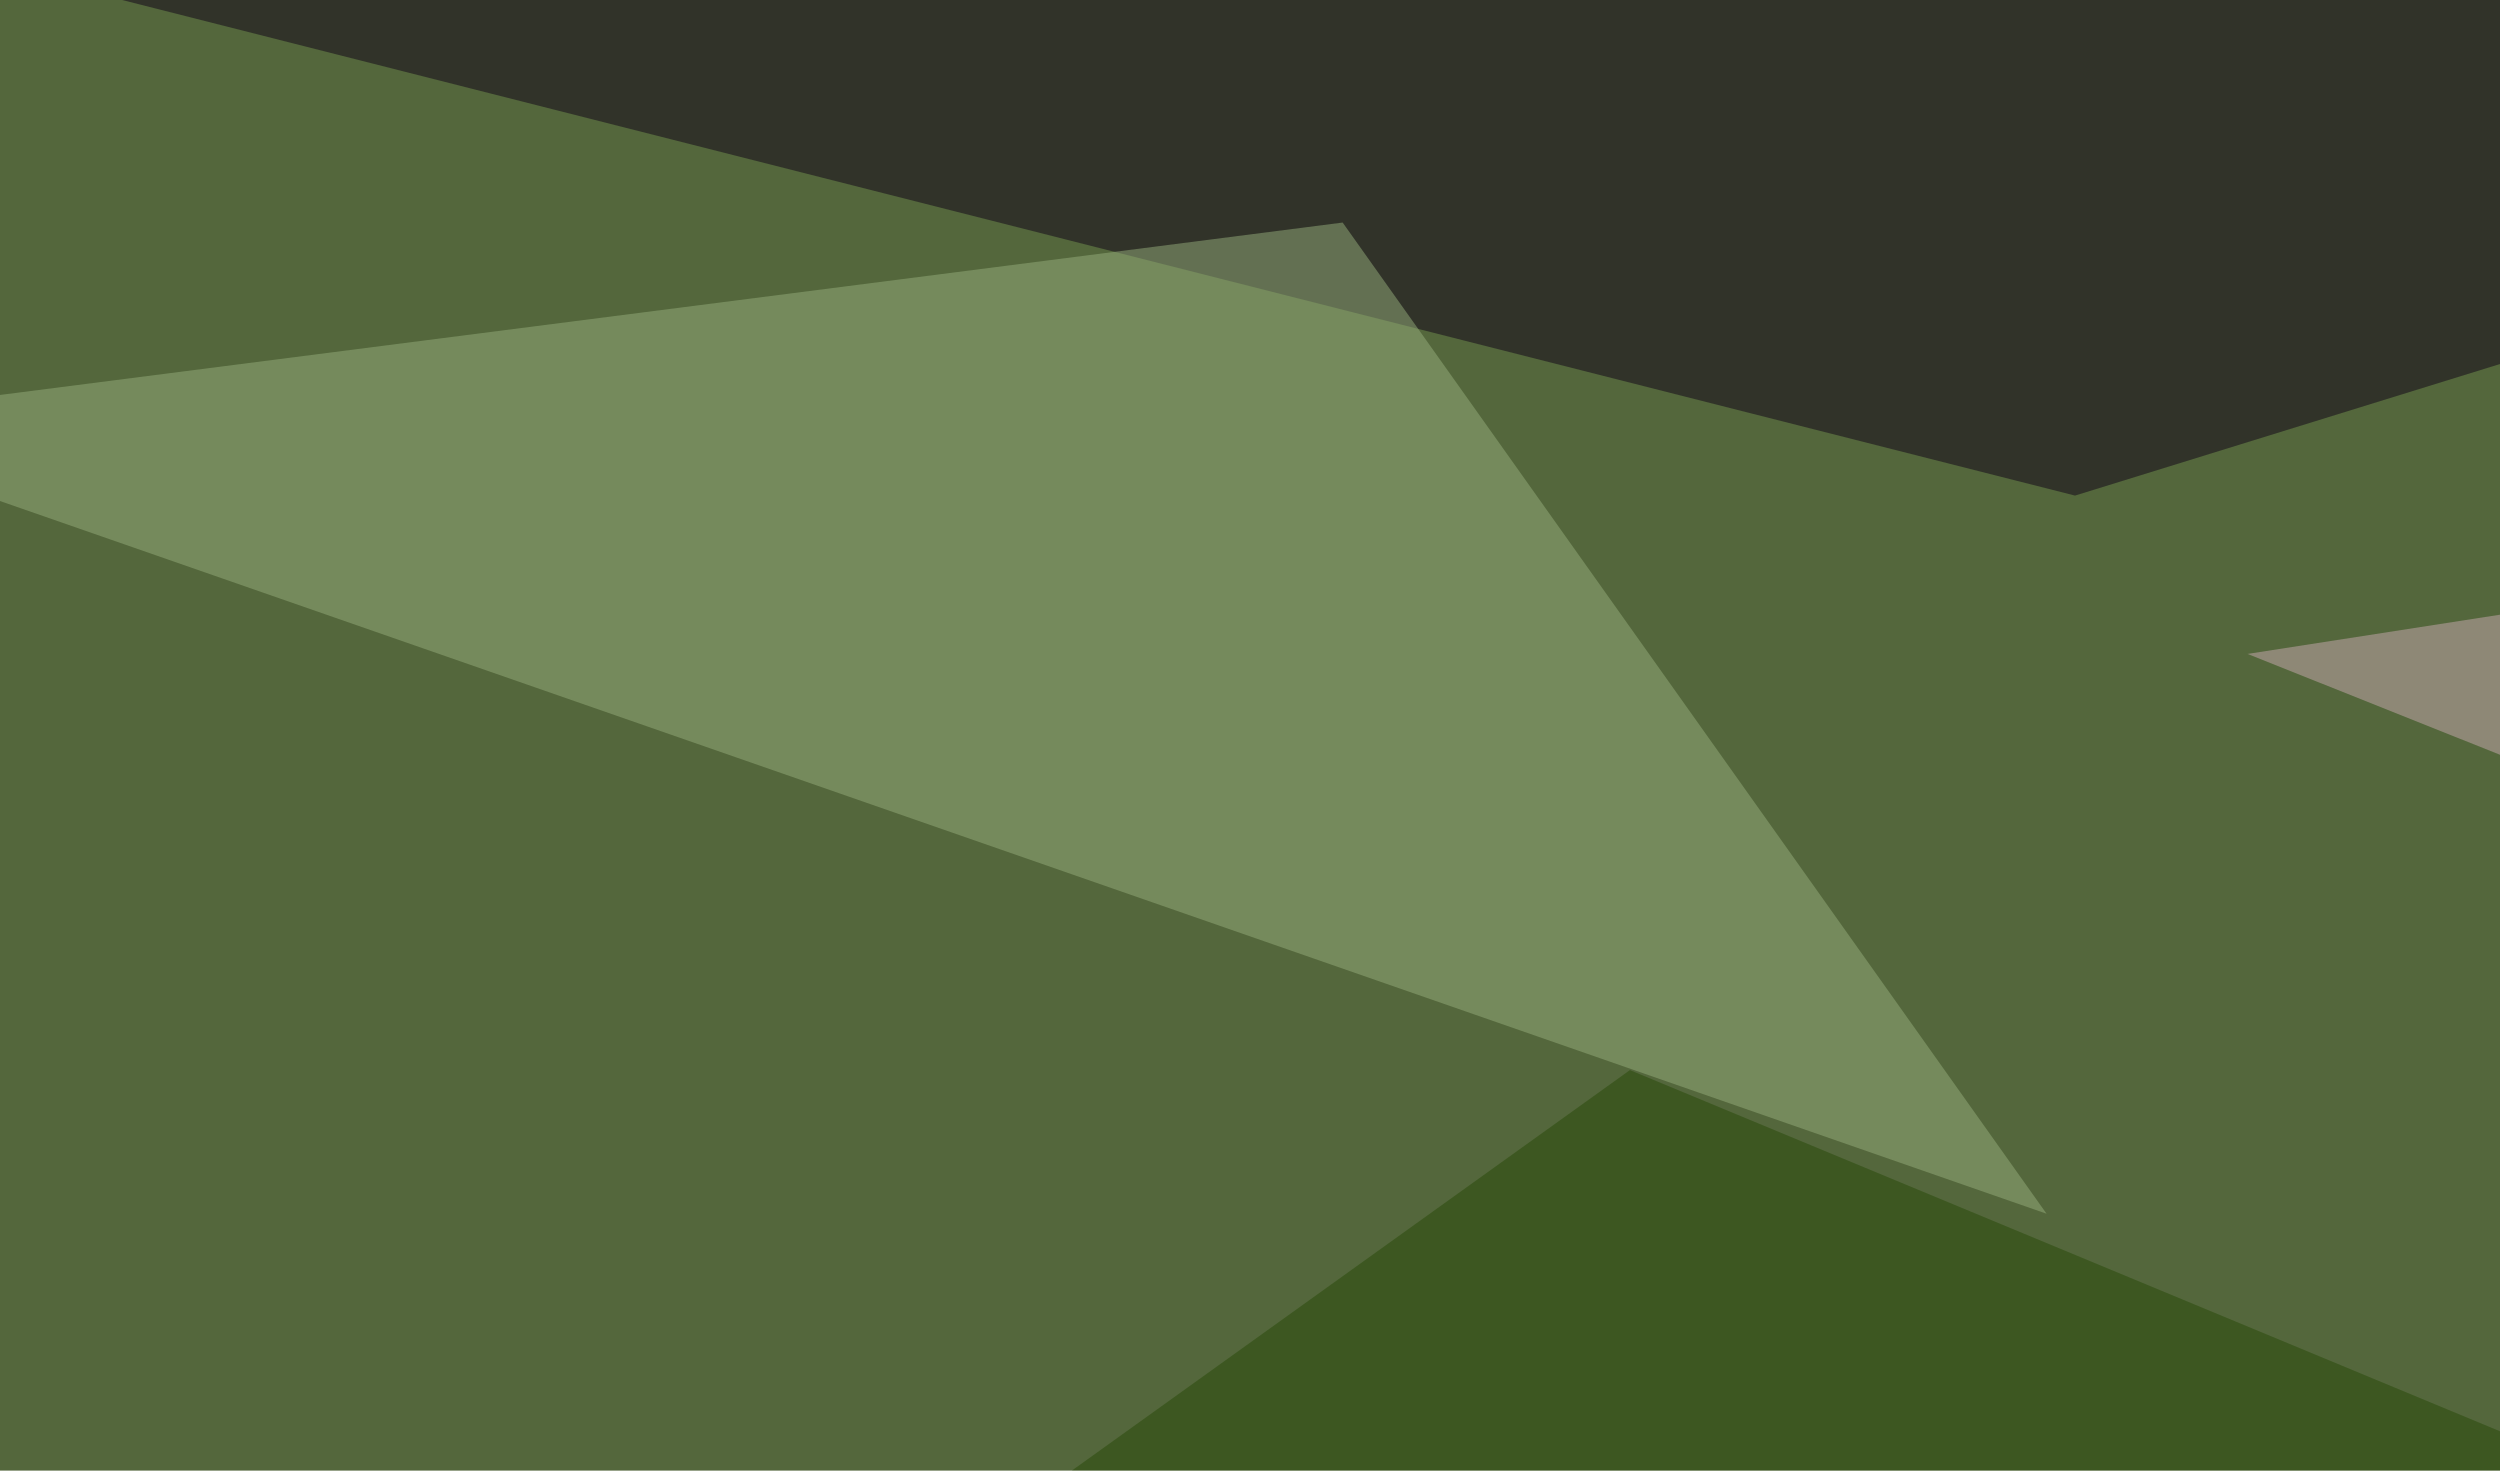
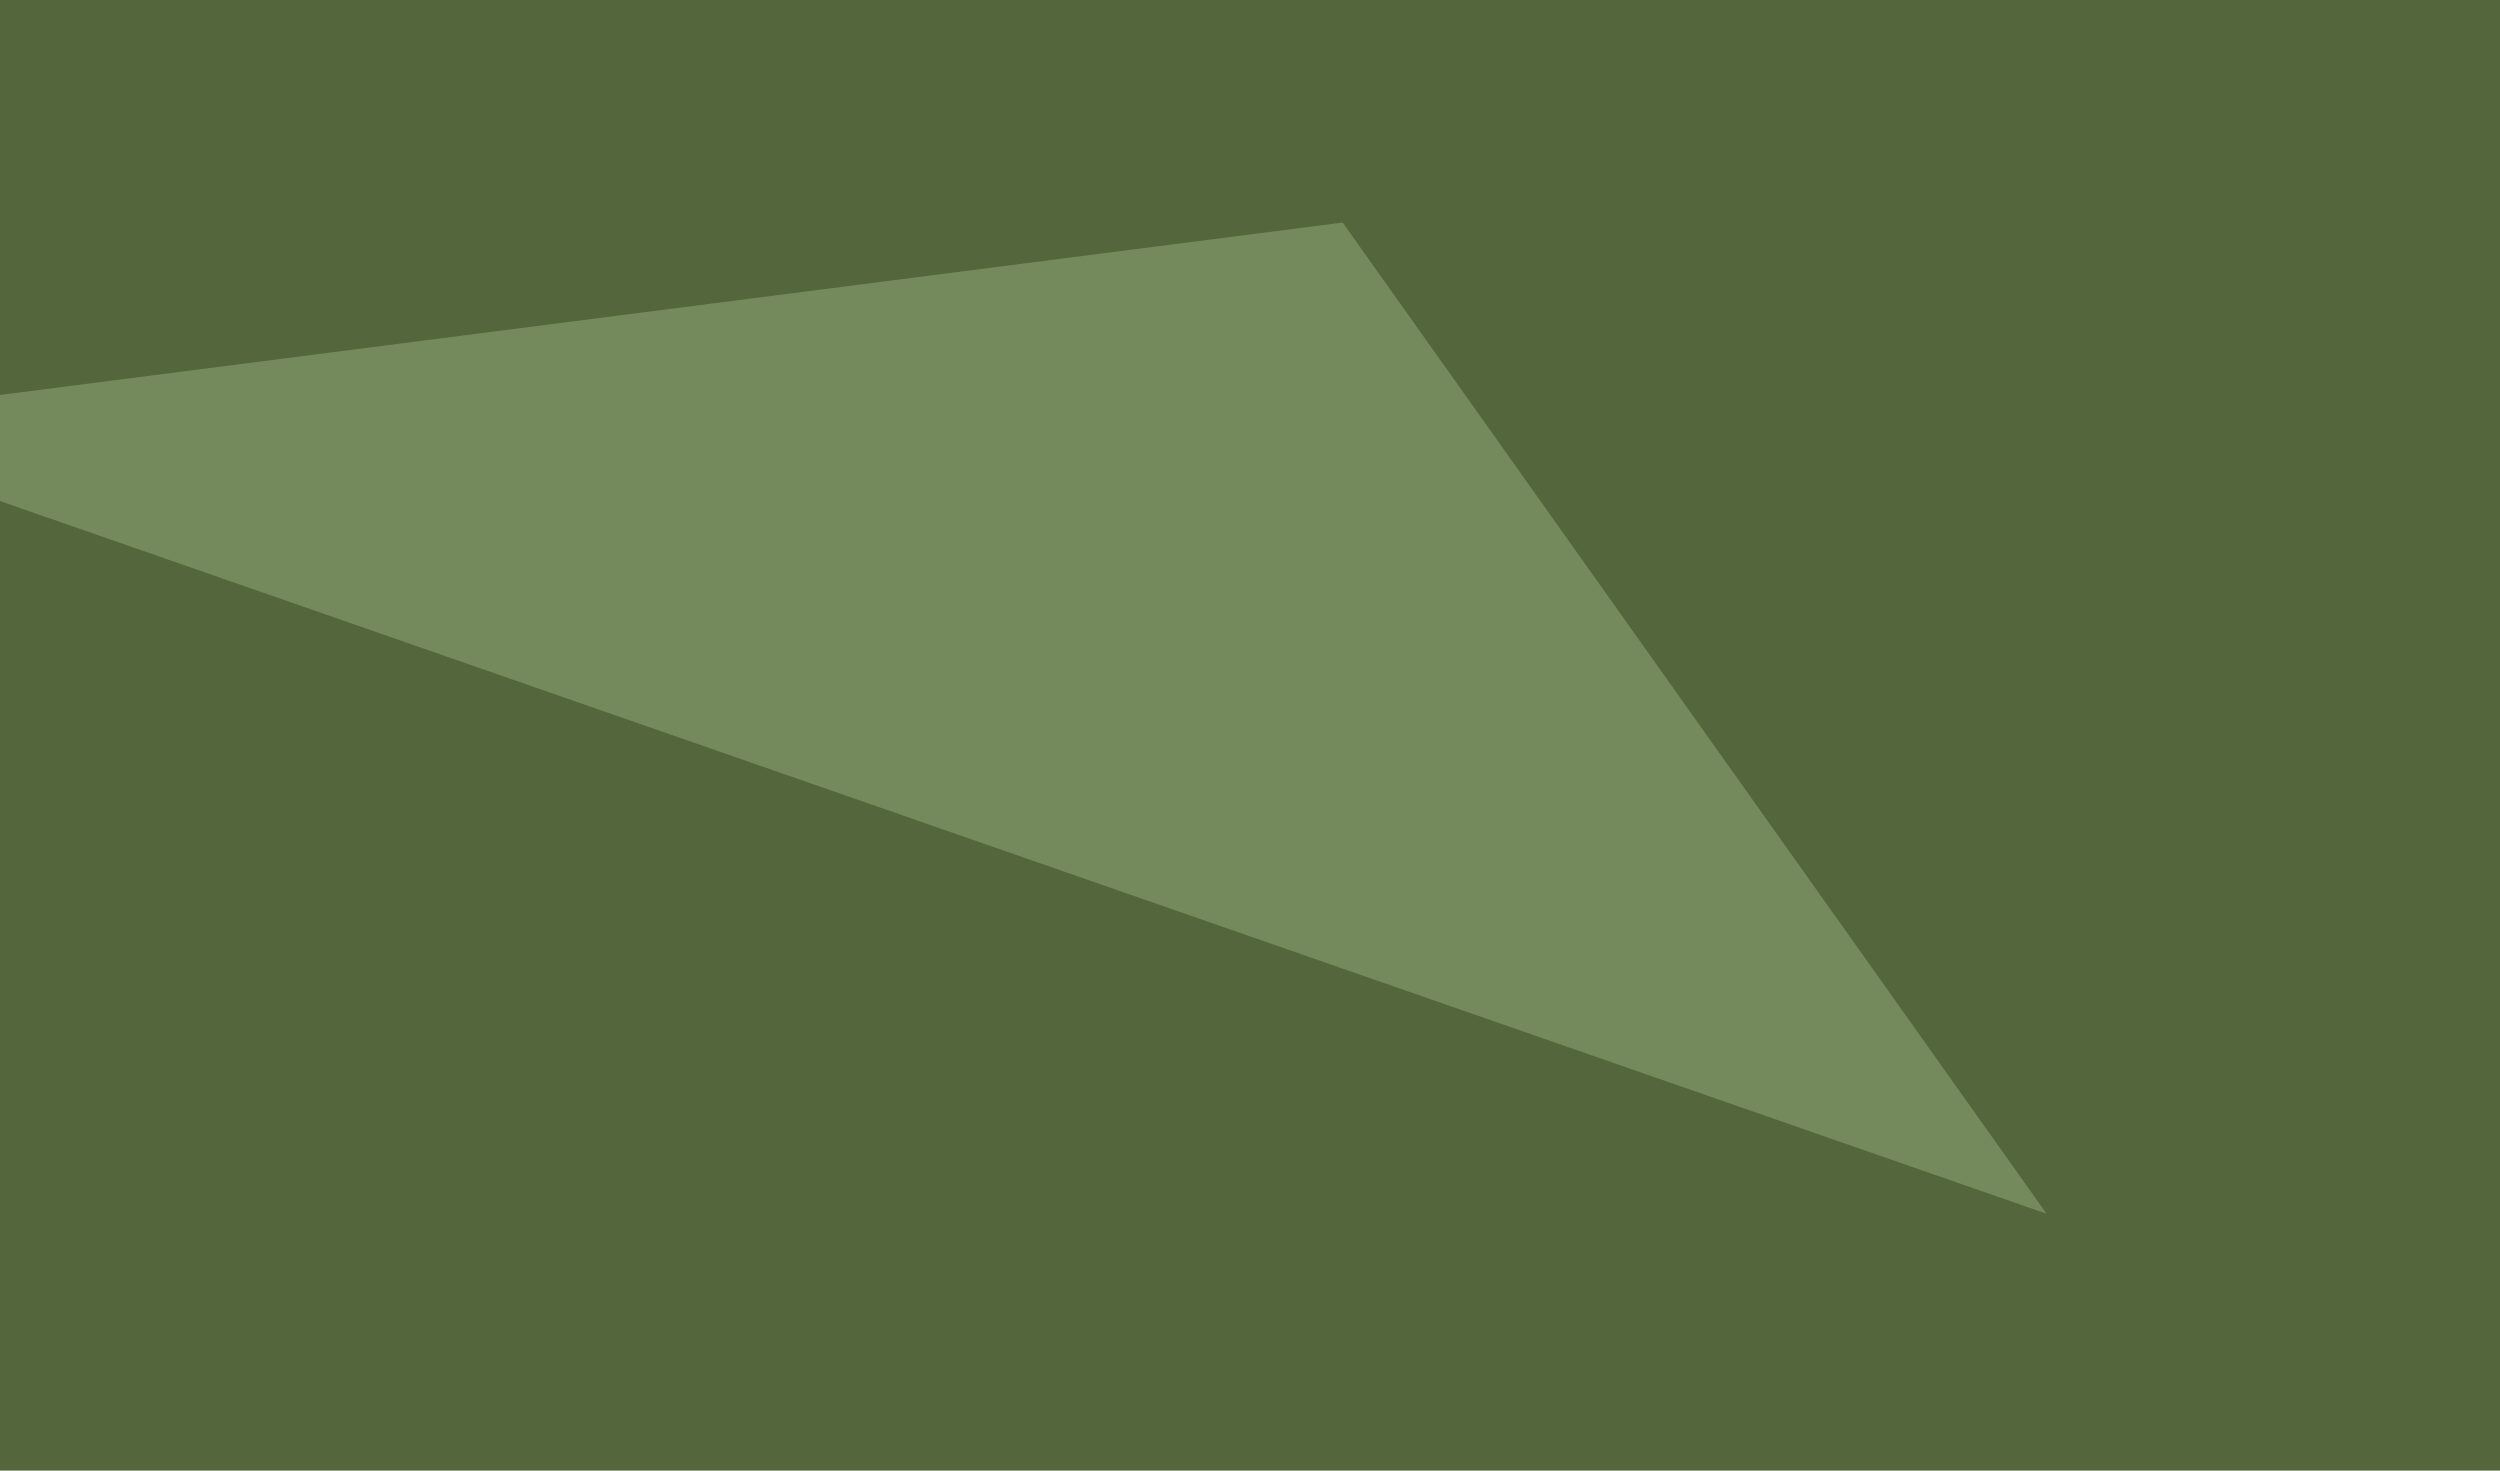
<svg xmlns="http://www.w3.org/2000/svg" width="510" height="300">
  <filter id="a">
    <feGaussianBlur stdDeviation="55" />
  </filter>
  <rect width="100%" height="100%" fill="#54673c" />
  <g filter="url(#a)">
    <g fill-opacity=".5">
-       <path fill="#c9aab1" d="M795.4 268L760.3 86.5l-301.8 46.9z" />
-       <path fill="#0e0017" d="M792.5-13.2L19-1.5l404.3 102.6z" />
      <path fill="#97ae7c" d="M417.5 247.6L273.9 45.4l-319.3 41z" />
-       <path fill="#264807" d="M678.2 361.8L332.5 218.3l-342.8 246z" />
    </g>
  </g>
</svg>